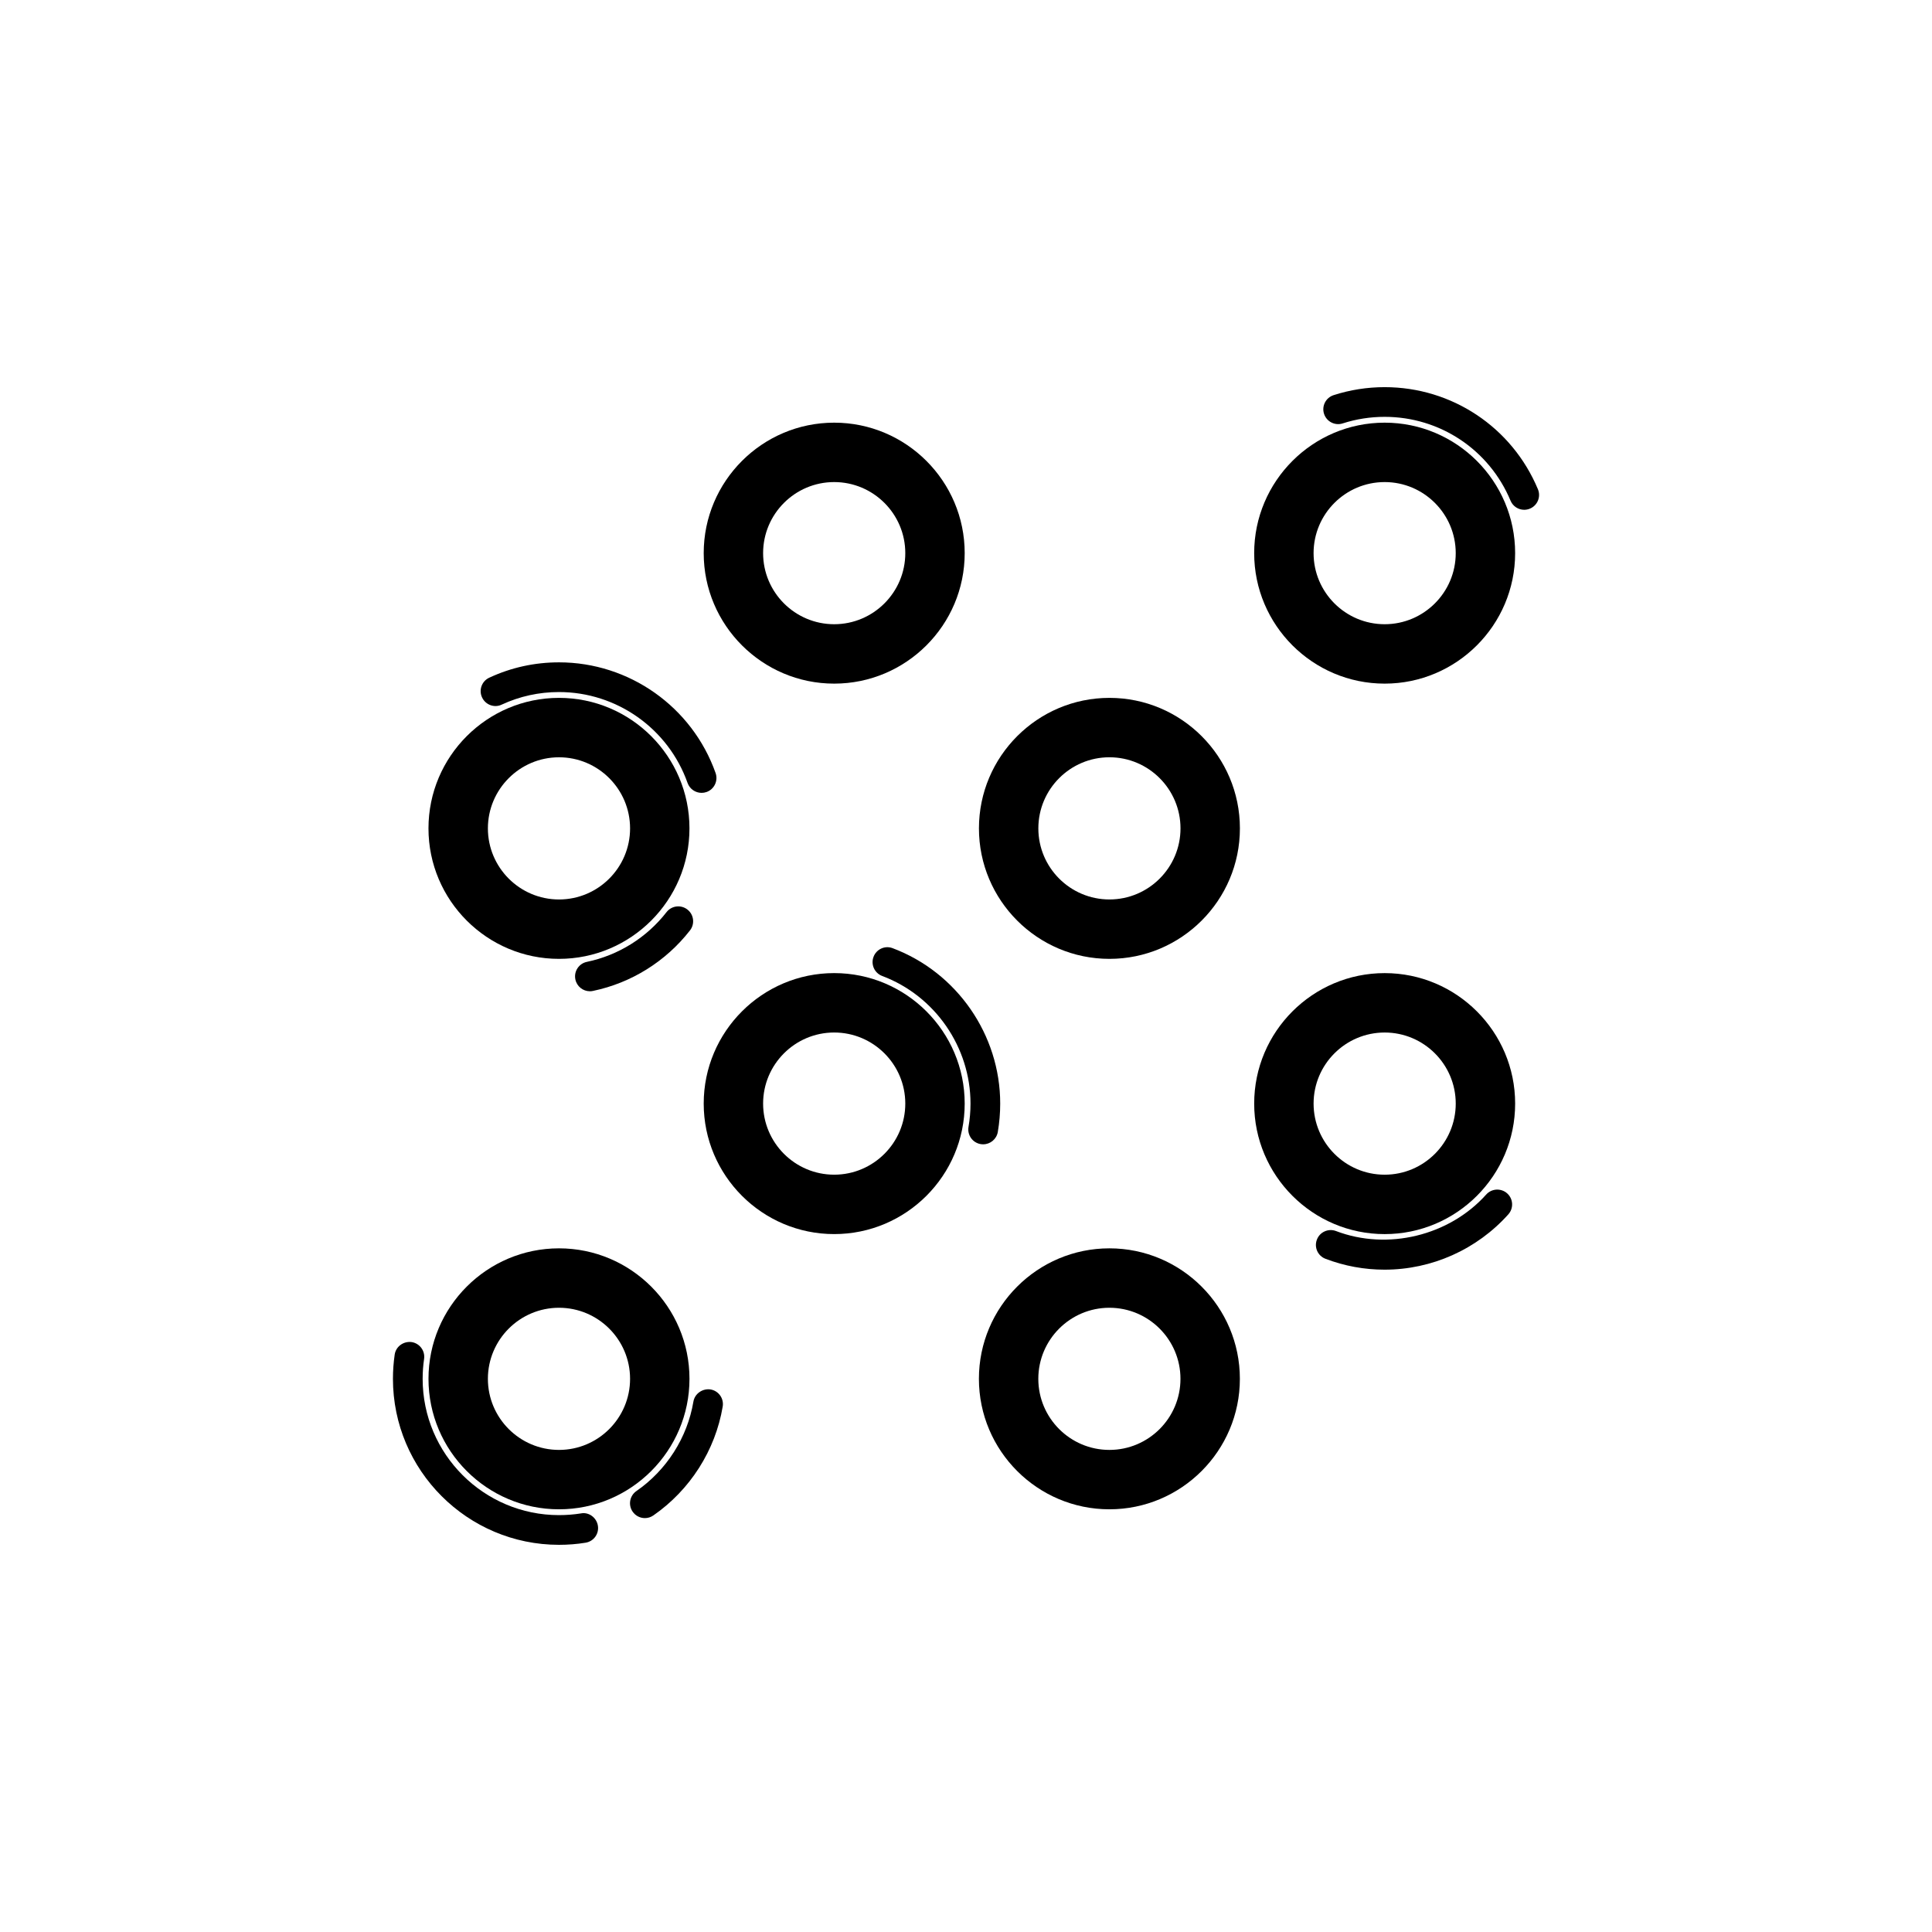
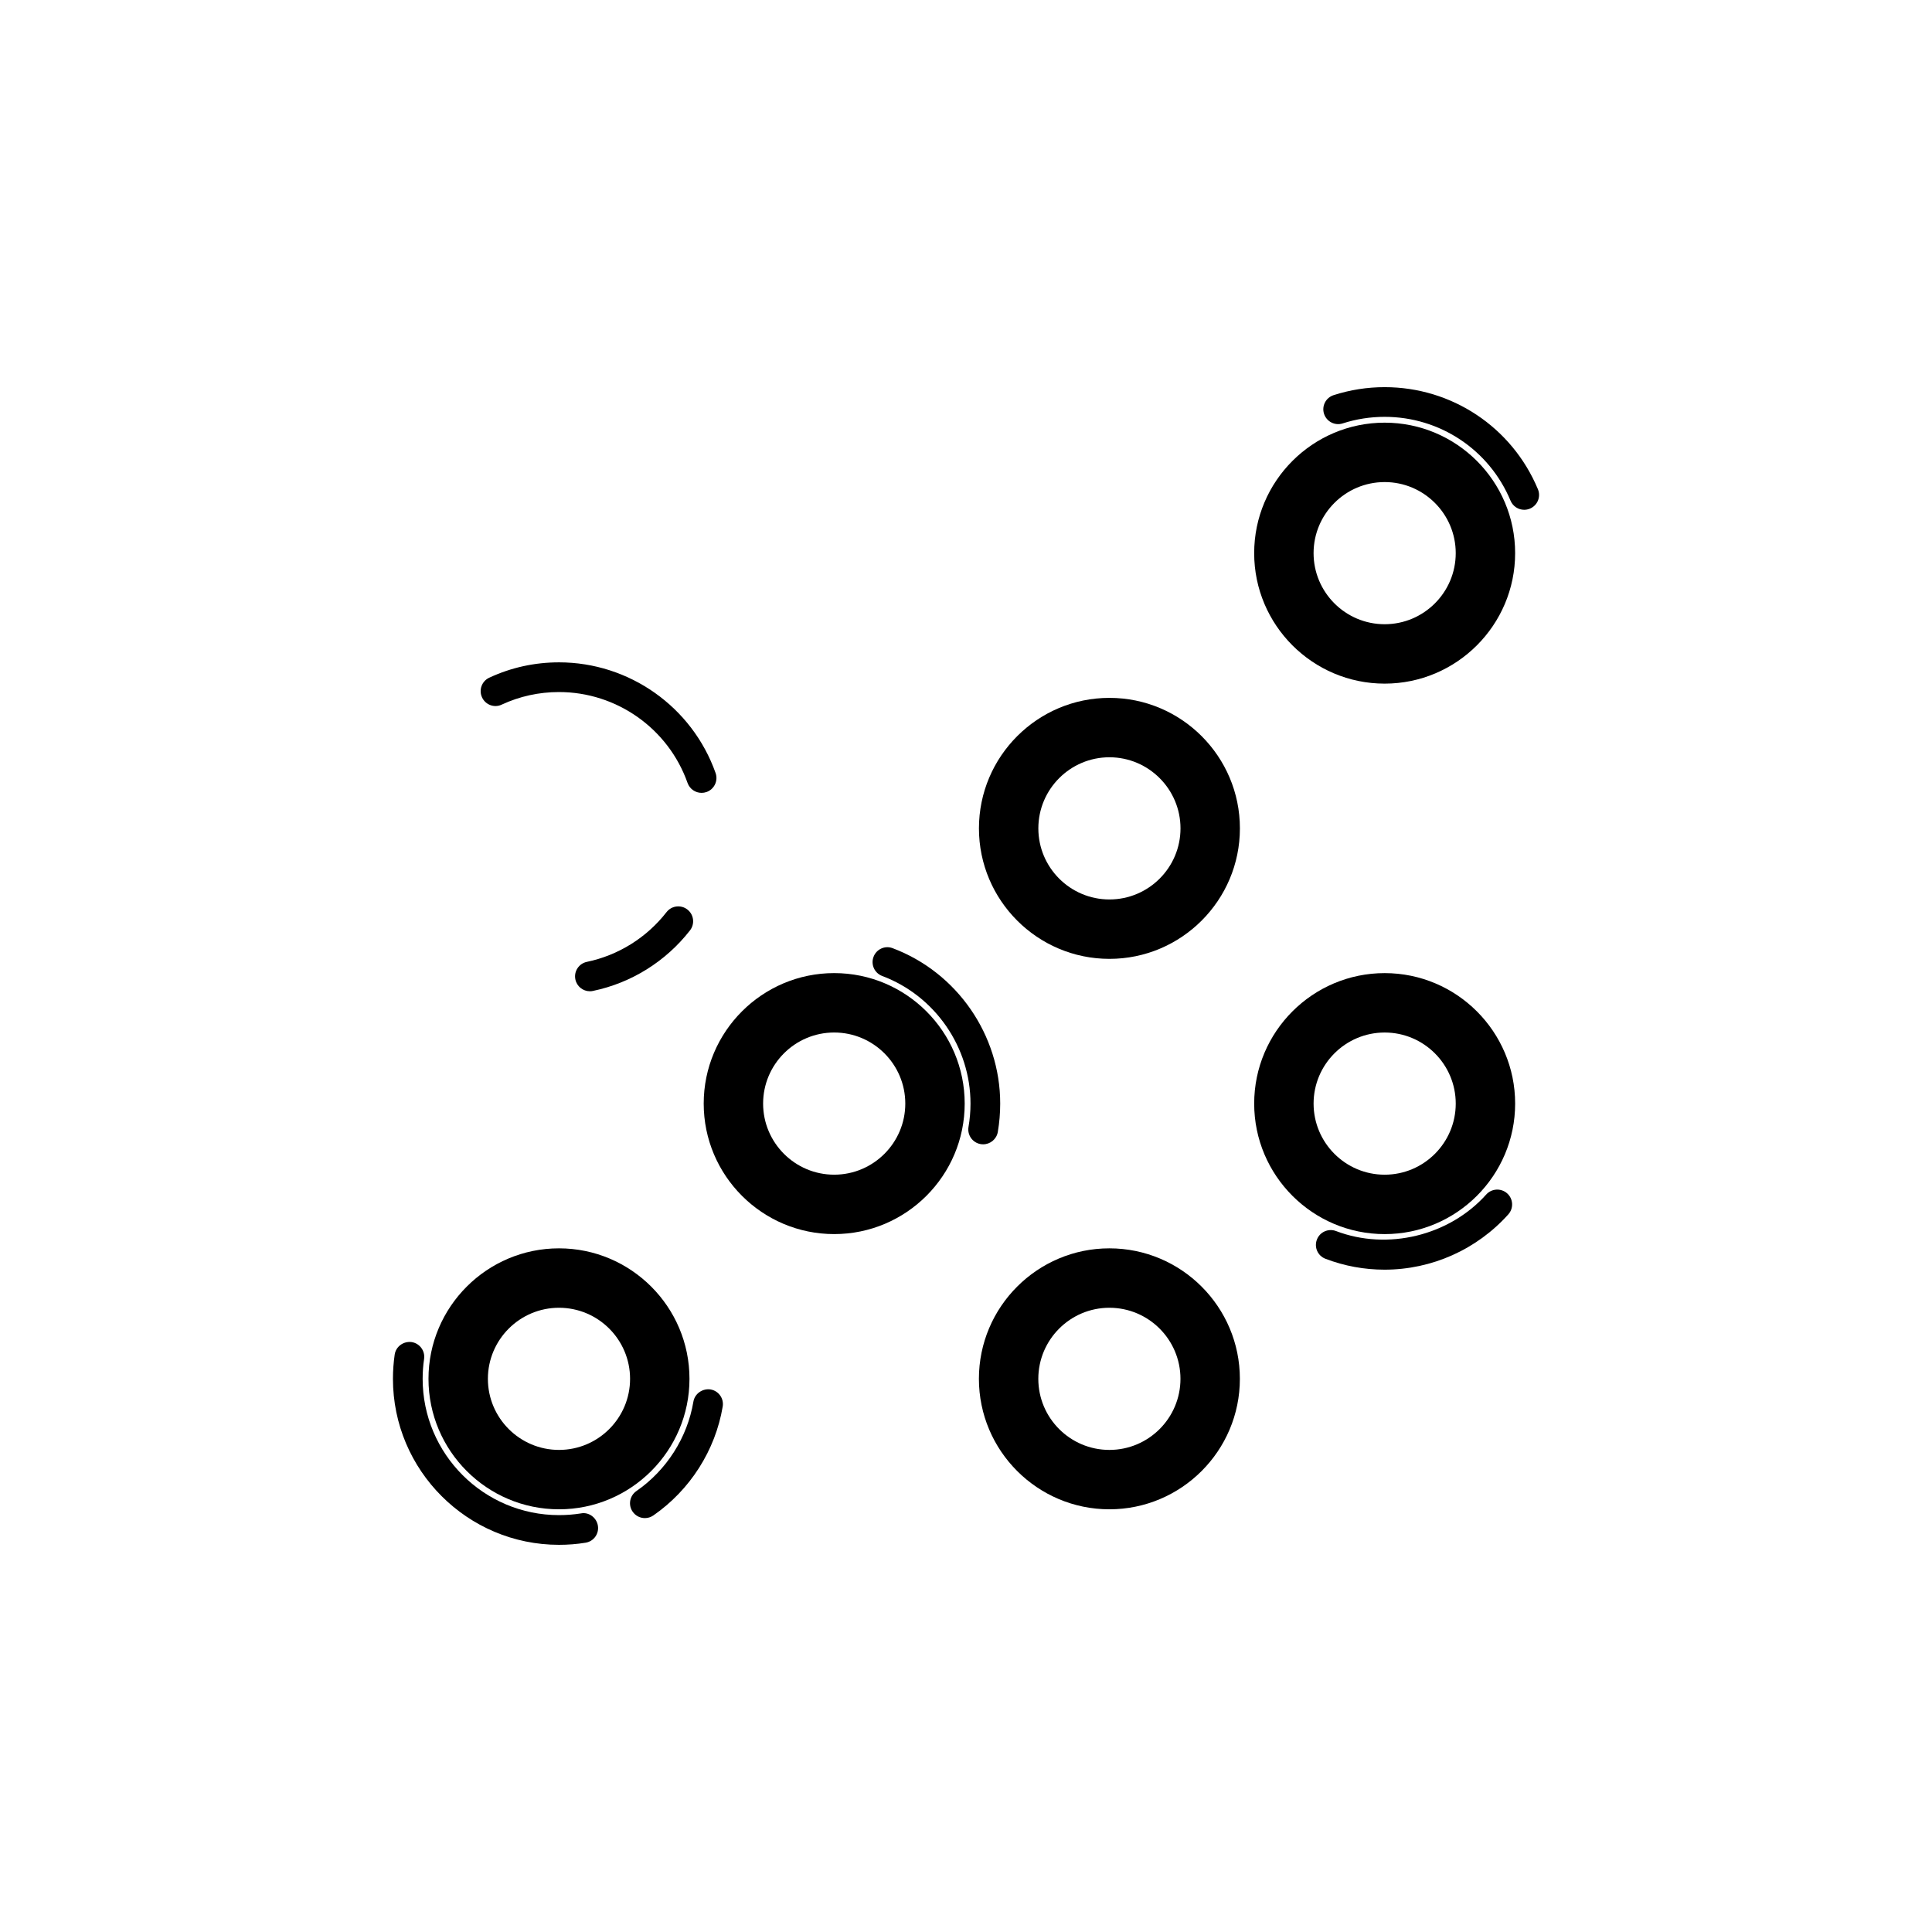
<svg xmlns="http://www.w3.org/2000/svg" fill="#000000" width="800px" height="800px" version="1.1" viewBox="144 144 512 512">
  <g>
    <path d="m292.14 543.98c19.066 0 34.578-15.512 34.578-34.578s-15.512-34.578-34.578-34.578c-19.074 0-34.586 15.512-34.586 34.578-0.004 19.066 15.512 34.578 34.586 34.578zm0-53.41c10.387 0 18.836 8.449 18.836 18.836s-8.449 18.836-18.836 18.836-18.844-8.449-18.844-18.836 8.457-18.836 18.844-18.836z" />
    <path d="m438 543.98c19.066 0 34.578-15.512 34.578-34.578 0.004-19.062-15.512-34.578-34.578-34.578s-34.578 15.512-34.578 34.578 15.516 34.578 34.578 34.578zm0-53.41c10.387 0 18.836 8.449 18.836 18.836s-8.449 18.836-18.836 18.836c-10.387 0-18.836-8.449-18.836-18.836 0.004-10.387 8.453-18.836 18.836-18.836z" />
-     <path d="m257.55 363.53c0 19.066 15.512 34.578 34.586 34.578 19.066 0 34.578-15.512 34.578-34.578 0-19.074-15.512-34.586-34.578-34.586-19.07 0-34.586 15.516-34.586 34.586zm34.59-18.84c10.387 0 18.836 8.457 18.836 18.844 0 10.387-8.449 18.836-18.836 18.836s-18.844-8.449-18.844-18.836c0-10.387 8.457-18.844 18.844-18.844z" />
    <path d="m403.43 363.53c0 19.066 15.512 34.578 34.578 34.578s34.578-15.512 34.578-34.578c0-19.074-15.512-34.586-34.578-34.586-19.062 0-34.578 15.516-34.578 34.586zm53.414 0c0 10.387-8.449 18.836-18.836 18.836-10.387 0-18.836-8.449-18.836-18.836s8.449-18.844 18.836-18.844c10.387 0.004 18.836 8.461 18.836 18.844z" />
    <path d="m330.49 436.46c0 19.074 15.512 34.586 34.578 34.586 19.074 0 34.586-15.512 34.586-34.586 0-19.066-15.512-34.578-34.586-34.578-19.066 0-34.578 15.512-34.578 34.578zm53.422 0c0 10.387-8.457 18.844-18.844 18.844-10.387 0-18.836-8.457-18.836-18.844 0-10.387 8.449-18.836 18.836-18.836 10.387 0 18.844 8.449 18.844 18.836z" />
    <path d="m510.95 471.05c19.066 0 34.578-15.512 34.578-34.586 0-19.066-15.512-34.578-34.578-34.578-19.066 0-34.578 15.512-34.578 34.578 0 19.07 15.512 34.586 34.578 34.586zm0-53.422c10.387 0 18.836 8.449 18.836 18.836 0 10.387-8.449 18.844-18.836 18.844-10.387 0-18.836-8.457-18.836-18.844 0-10.387 8.449-18.836 18.836-18.836z" />
-     <path d="m330.49 290.59c0 19.066 15.512 34.578 34.578 34.578 19.074 0 34.586-15.512 34.586-34.578s-15.512-34.578-34.586-34.578c-19.066 0-34.578 15.512-34.578 34.578zm34.578-18.836c10.387 0 18.844 8.449 18.844 18.836s-8.457 18.836-18.844 18.836c-10.387 0-18.836-8.449-18.836-18.836s8.449-18.836 18.836-18.836z" />
    <path d="m476.37 290.59c0 19.066 15.512 34.578 34.578 34.578 19.066 0 34.578-15.512 34.578-34.578s-15.512-34.578-34.578-34.578c-19.066 0-34.578 15.512-34.578 34.578zm34.578-18.836c10.387 0 18.836 8.449 18.836 18.836s-8.449 18.836-18.836 18.836c-10.387 0-18.836-8.449-18.836-18.836s8.449-18.836 18.836-18.836z" />
    <path d="m312.66 539.14c-1.793 1.238-2.238 3.691-1 5.473 0.762 1.105 1.992 1.699 3.238 1.699 0.777 0 1.555-0.223 2.238-0.699 9.73-6.734 16.438-17.25 18.387-28.859 0.359-2.144-1.082-4.176-3.231-4.535-2.074-0.316-4.176 1.082-4.535 3.231-1.598 9.523-7.102 18.156-15.098 23.691z" />
    <path d="m253.06 499.66c-2.144-0.262-4.16 1.184-4.465 3.328-0.301 2.09-0.461 4.234-0.461 6.41 0 24.262 19.742 43.996 44.004 43.996 2.383 0 4.758-0.184 7.051-0.562 2.152-0.348 3.606-2.359 3.258-4.504-0.34-2.144-2.422-3.691-4.504-3.258-1.898 0.301-3.836 0.453-5.805 0.453-19.926 0-36.133-16.207-36.133-36.125 0-1.793 0.129-3.551 0.383-5.273 0.309-2.152-1.184-4.148-3.328-4.465z" />
    <path d="m292.14 319.53c-6.457 0-12.676 1.367-18.48 4.066-1.977 0.914-2.828 3.25-1.914 5.219 0.906 1.977 3.266 2.859 5.219 1.914 4.766-2.207 9.871-3.328 15.176-3.328 15.289 0 28.98 9.68 34.07 24.094 0.578 1.613 2.09 2.621 3.715 2.621 0.438 0 0.875-0.07 1.316-0.223 2.043-0.723 3.121-2.977 2.398-5.027-6.207-17.547-22.883-29.336-41.5-29.336z" />
    <path d="m320.64 385.72c-5.266 6.766-12.77 11.445-21.109 13.184-2.129 0.438-3.496 2.523-3.051 4.652 0.383 1.859 2.023 3.137 3.844 3.137 0.27 0 0.539-0.023 0.809-0.086 10.172-2.113 19.305-7.809 25.723-16.043 1.336-1.715 1.031-4.191-0.684-5.527-1.734-1.348-4.203-1.031-5.531 0.684z" />
    <path d="m380.56 395.28c-2.031-0.785-4.305 0.254-5.066 2.297-0.77 2.031 0.262 4.305 2.297 5.066 14 5.266 23.402 18.859 23.402 33.816 0 2.074-0.176 4.16-0.531 6.188-0.367 2.144 1.07 4.184 3.215 4.551 0.223 0.039 0.453 0.055 0.676 0.055 1.875 0 3.543-1.352 3.875-3.266 0.422-2.469 0.637-5.004 0.637-7.527 0.004-18.215-11.449-34.766-28.504-41.18z" />
    <path d="m543.72 465.82c1.453-1.621 1.316-4.113-0.301-5.559-1.613-1.445-4.106-1.32-5.559 0.301-9.816 10.953-26.152 14.883-39.797 9.68-2.016-0.77-4.305 0.23-5.074 2.277-0.777 2.031 0.238 4.305 2.277 5.074 5.012 1.914 10.285 2.883 15.676 2.883 12.492-0.004 24.438-5.348 32.777-14.656z" />
    <path d="m510.95 246.6c-4.621 0-9.172 0.715-13.531 2.121-2.066 0.668-3.207 2.883-2.535 4.949 0.668 2.066 2.891 3.207 4.949 2.535 3.574-1.152 7.32-1.738 11.117-1.738 14.629 0 27.723 8.719 33.355 22.211 0.629 1.516 2.09 2.422 3.629 2.422 0.508 0 1.023-0.102 1.516-0.309 2.008-0.84 2.953-3.137 2.113-5.144-6.859-16.43-22.801-27.047-40.613-27.047z" />
  </g>
</svg>